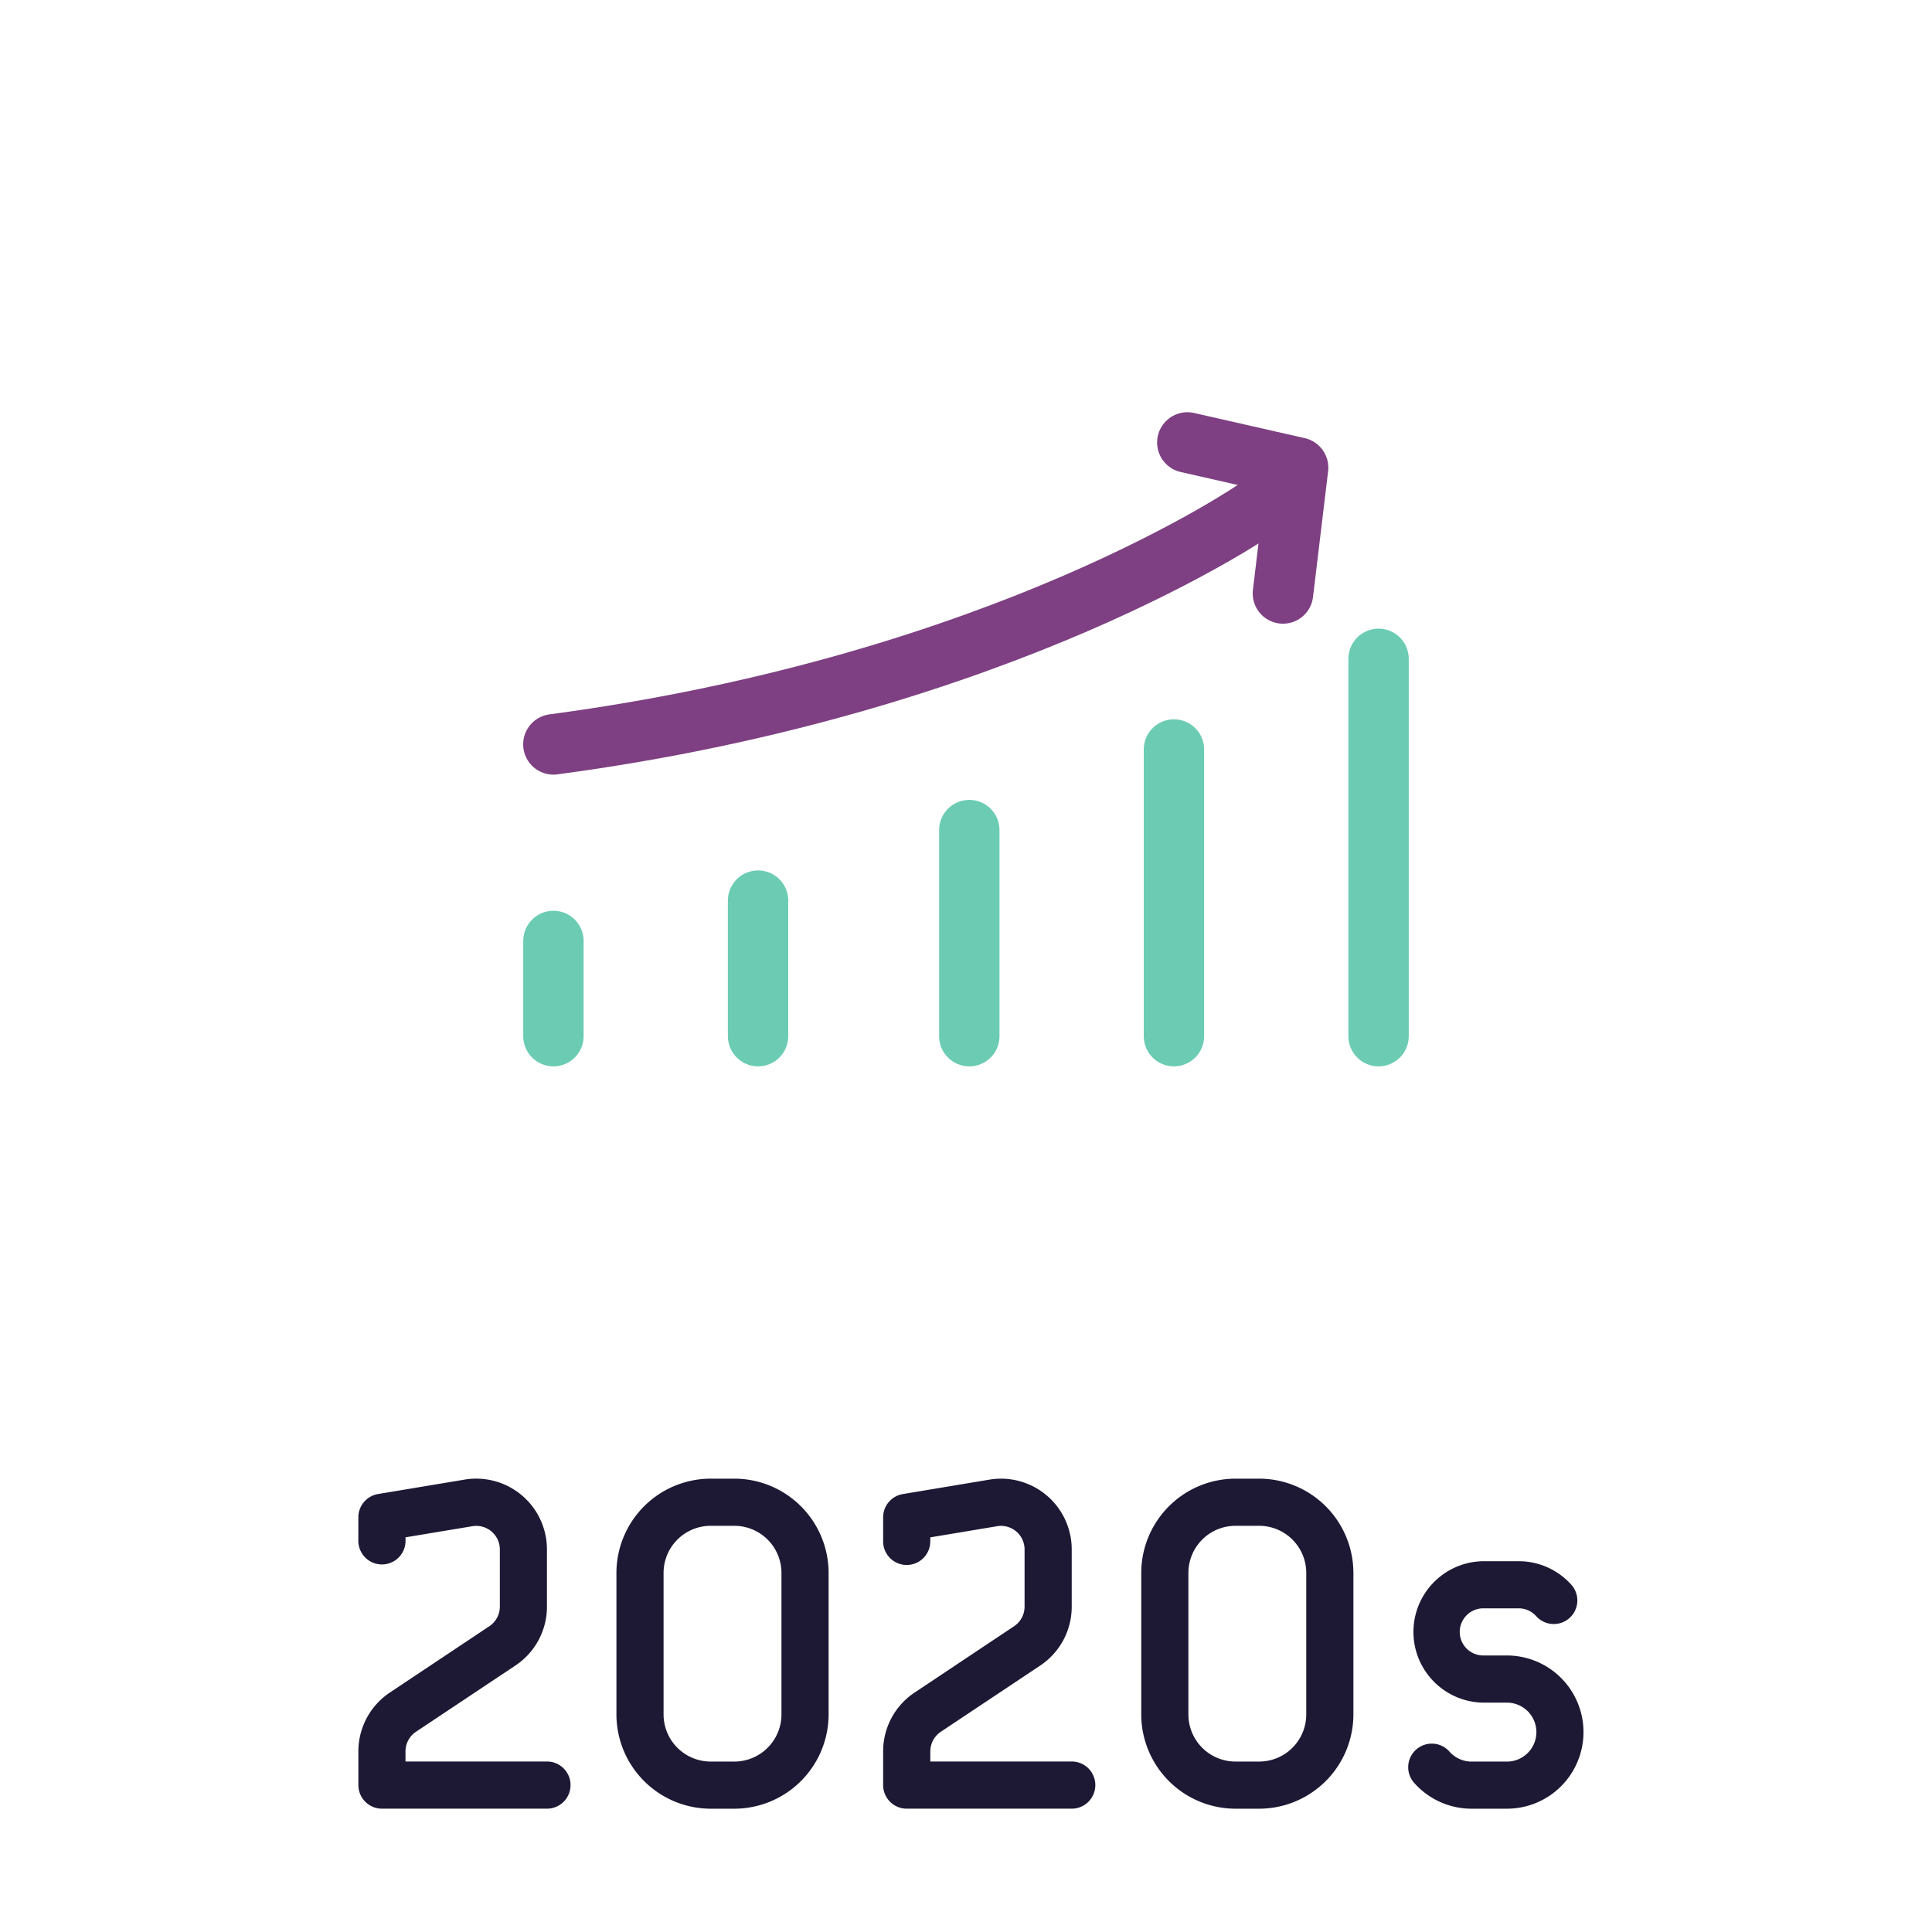
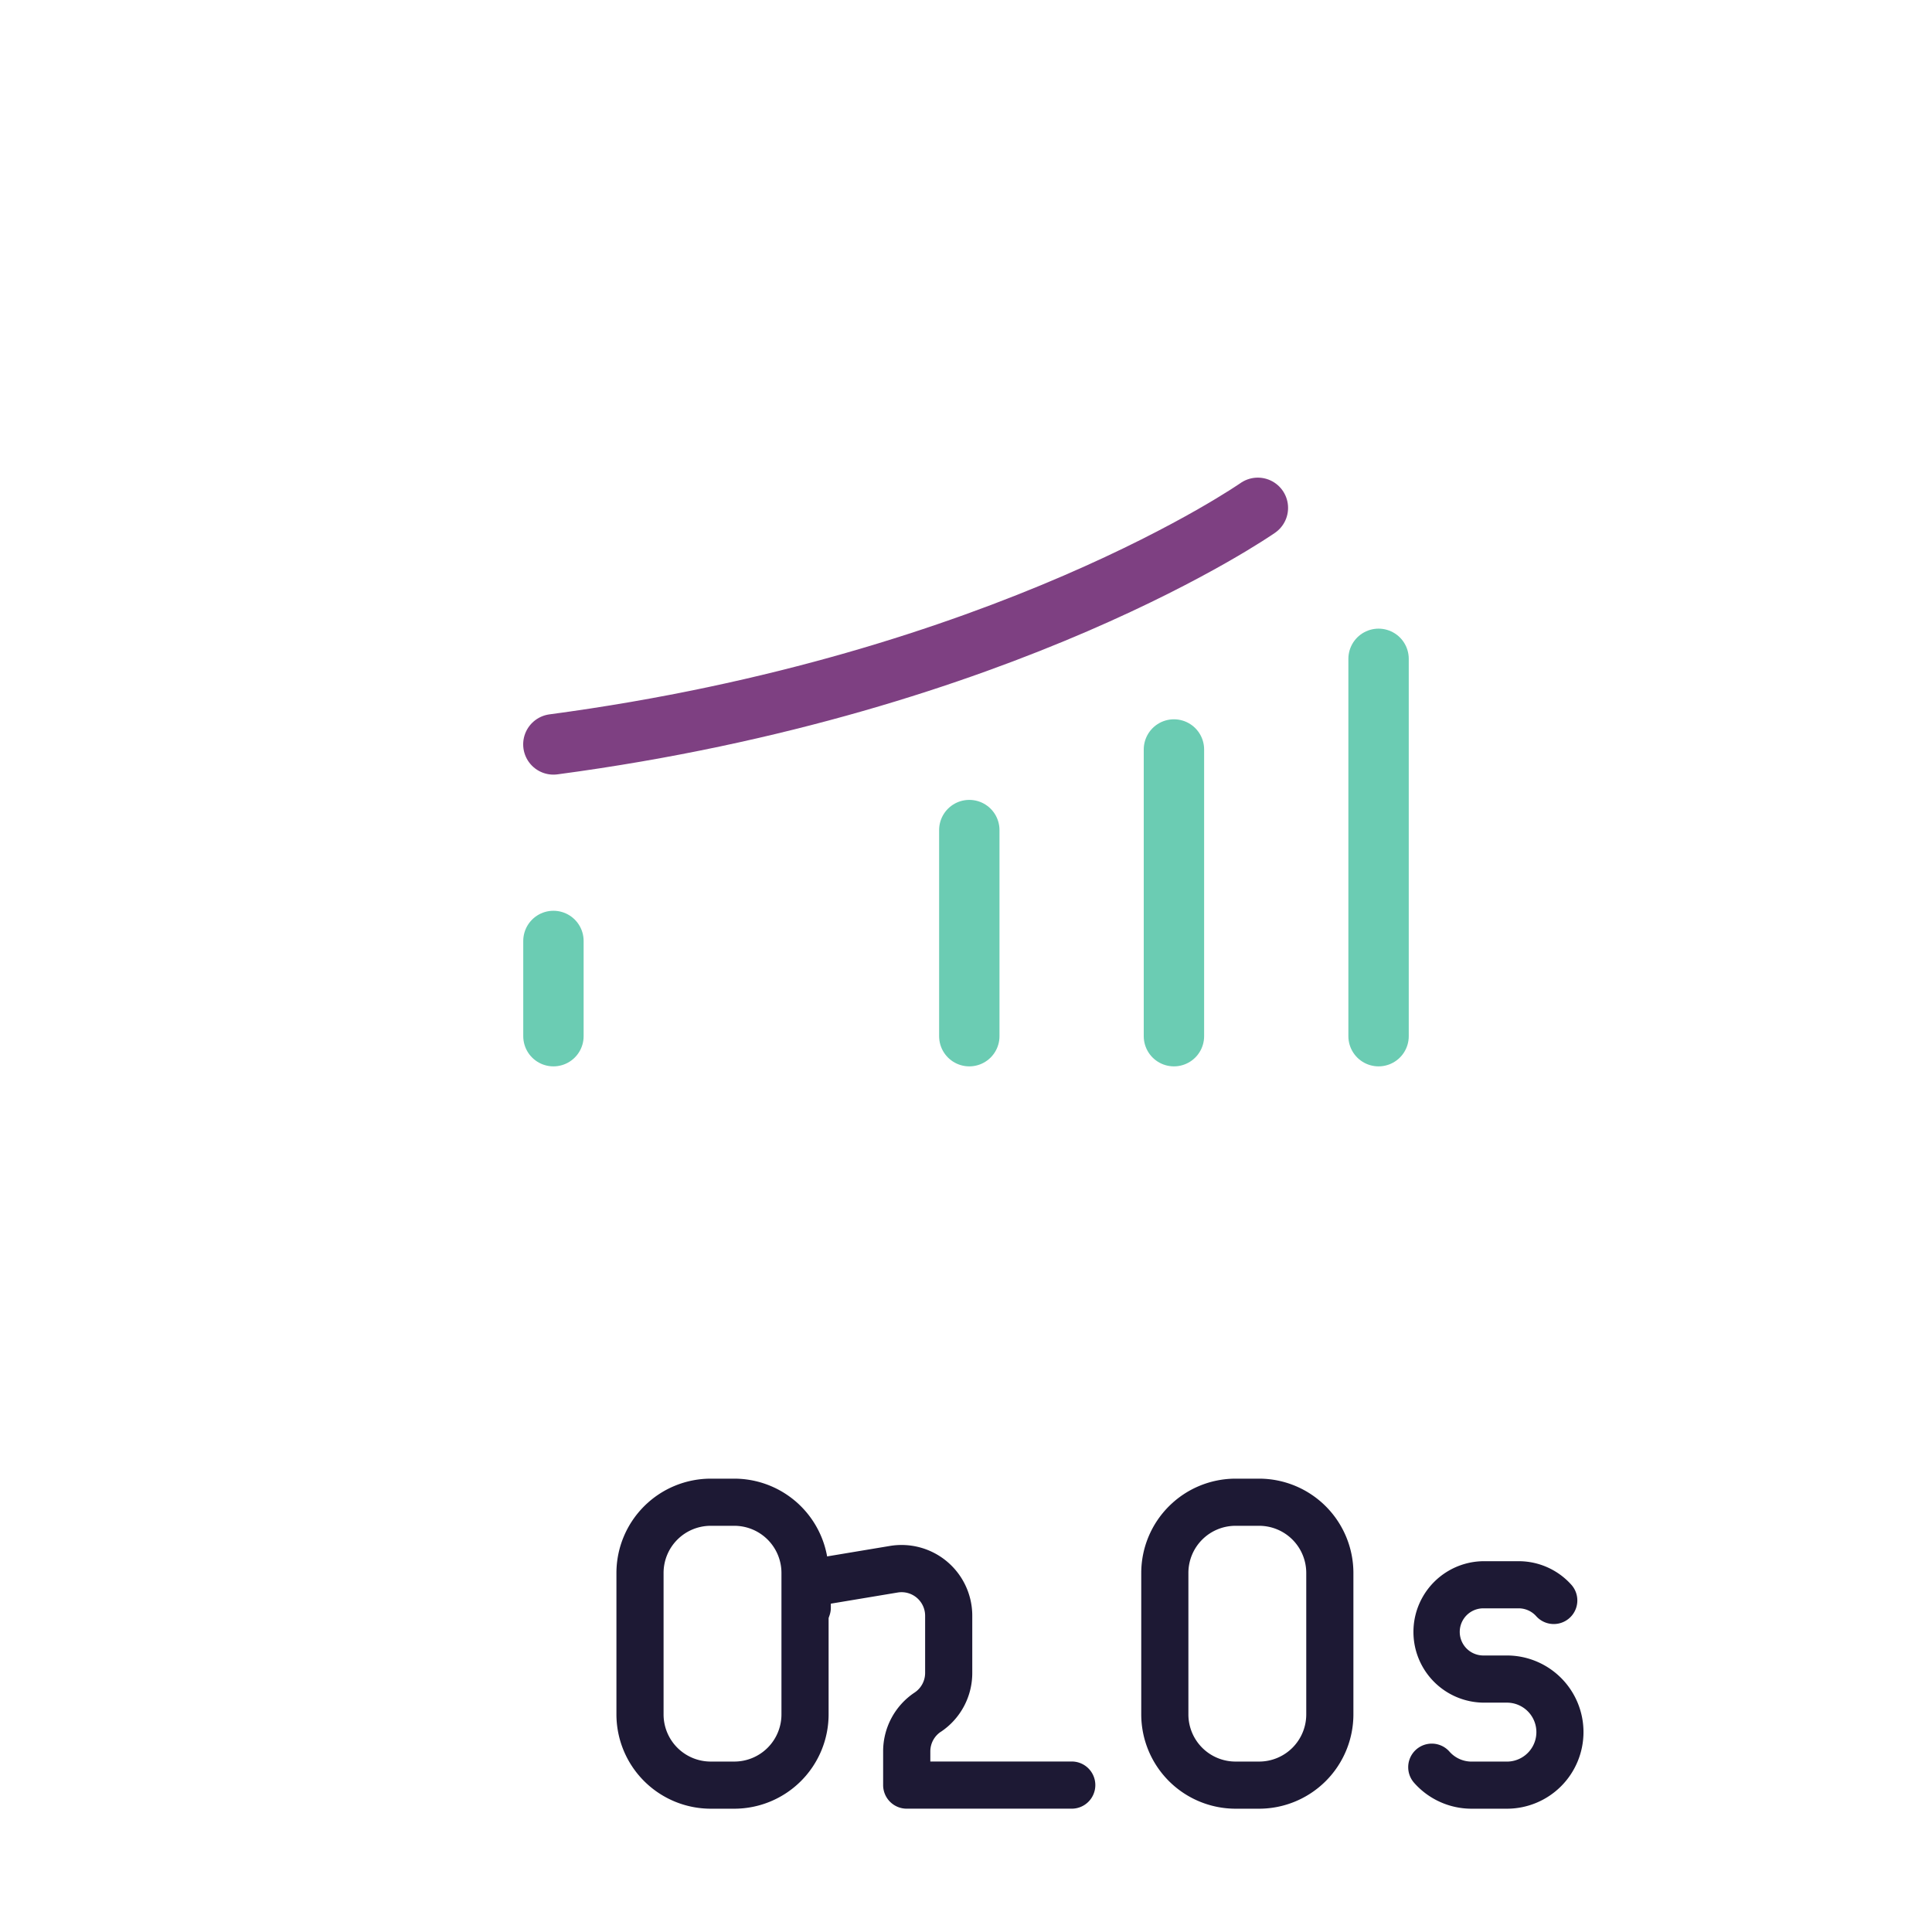
<svg xmlns="http://www.w3.org/2000/svg" width="192" height="192" viewBox="0 0 192 192">
  <g>
-     <path d="M56.7,177.4a2.343,2.343,0,0,1-2.341,2.344h-16.4a2.345,2.345,0,0,1-2.344-2.344v-3.348a7.019,7.019,0,0,1,3.131-5.85l9.883-6.589a2.343,2.343,0,0,0,1.045-1.95v-5.69a2.344,2.344,0,0,0-2.729-2.3L40.3,152.777v.352a2.344,2.344,0,0,1-4.688,0v-2.343a2.344,2.344,0,0,1,1.959-2.311l8.6-1.434a7.03,7.03,0,0,1,8.184,6.933v5.691a7.02,7.02,0,0,1-3.131,5.851L41.34,172.1a2.341,2.341,0,0,0-1.043,1.949v1.007H54.354A2.342,2.342,0,0,1,56.7,177.4Z" fill="#1d1934" />
    <path d="M82.346,156.318v14.058a9.382,9.382,0,0,1-9.371,9.371H70.631a9.382,9.382,0,0,1-9.371-9.371V156.318a9.383,9.383,0,0,1,9.371-9.371h2.344A9.382,9.382,0,0,1,82.346,156.318Zm-4.686,0a4.685,4.685,0,0,0-4.685-4.685H70.631a4.685,4.685,0,0,0-4.686,4.685v14.058a4.686,4.686,0,0,0,4.686,4.686h2.344a4.686,4.686,0,0,0,4.685-4.686Z" fill="#1d1934" />
-     <path d="M108.852,177.4a2.343,2.343,0,0,1-2.344,2.344h-16.4a2.343,2.343,0,0,1-2.343-2.344v-3.348a7.016,7.016,0,0,1,3.13-5.85l9.883-6.589a2.339,2.339,0,0,0,1.043-1.95v-5.69a2.341,2.341,0,0,0-2.726-2.3l-6.645,1.108v.352a2.343,2.343,0,1,1-4.685,0v-2.343a2.343,2.343,0,0,1,1.957-2.311l8.6-1.434a7.028,7.028,0,0,1,8.184,6.933v5.691a7.016,7.016,0,0,1-3.129,5.851L93.5,172.1a2.343,2.343,0,0,0-1.045,1.949v1.007h14.057A2.342,2.342,0,0,1,108.852,177.4Z" fill="#1d1934" />
+     <path d="M108.852,177.4a2.343,2.343,0,0,1-2.344,2.344h-16.4a2.343,2.343,0,0,1-2.343-2.344v-3.348a7.016,7.016,0,0,1,3.13-5.85a2.339,2.339,0,0,0,1.043-1.95v-5.69a2.341,2.341,0,0,0-2.726-2.3l-6.645,1.108v.352a2.343,2.343,0,1,1-4.685,0v-2.343a2.343,2.343,0,0,1,1.957-2.311l8.6-1.434a7.028,7.028,0,0,1,8.184,6.933v5.691a7.016,7.016,0,0,1-3.129,5.851L93.5,172.1a2.343,2.343,0,0,0-1.045,1.949v1.007h14.057A2.342,2.342,0,0,1,108.852,177.4Z" fill="#1d1934" />
    <path d="M134.5,156.318v14.058a9.38,9.38,0,0,1-9.371,9.371h-2.342a9.381,9.381,0,0,1-9.371-9.371V156.318a9.382,9.382,0,0,1,9.371-9.371h2.342A9.381,9.381,0,0,1,134.5,156.318Zm-4.686,0a4.684,4.684,0,0,0-4.685-4.685h-2.342a4.684,4.684,0,0,0-4.685,4.685v14.058a4.685,4.685,0,0,0,4.685,4.686h2.342a4.685,4.685,0,0,0,4.685-4.686Z" fill="#1d1934" />
    <path d="M157.365,172.133a7.613,7.613,0,0,1-7.613,7.614h-3.516a7.617,7.617,0,0,1-5.711-2.582,2.343,2.343,0,0,1,3.514-3.1,2.933,2.933,0,0,0,2.2,1h3.516a2.929,2.929,0,0,0,0-5.858h-2.344a7.029,7.029,0,0,1,0-14.057h3.514a7.025,7.025,0,0,1,5.271,2.384,2.343,2.343,0,0,1-3.513,3.1,2.342,2.342,0,0,0-1.758-.8h-3.514a2.343,2.343,0,0,0,0,4.686h2.344A7.613,7.613,0,0,1,157.365,172.133Z" fill="#1d1934" />
  </g>
  <g>
    <line x1="55" y1="102.974" x2="55" y2="93.511" fill="none" stroke="#6bccb3" stroke-linecap="round" stroke-linejoin="round" stroke-width="6" />
-     <line x1="75.336" y1="102.974" x2="75.336" y2="89.502" fill="none" stroke="#6bccb3" stroke-linecap="round" stroke-linejoin="round" stroke-width="6" />
    <line x1="96.328" y1="102.974" x2="96.328" y2="82.492" fill="none" stroke="#6bccb3" stroke-linecap="round" stroke-linejoin="round" stroke-width="6" />
    <line x1="116.664" y1="102.974" x2="116.664" y2="74.483" fill="none" stroke="#6bccb3" stroke-linecap="round" stroke-linejoin="round" stroke-width="6" />
    <line x1="137" y1="102.974" x2="137" y2="65.474" fill="none" stroke="#6bccb3" stroke-linecap="round" stroke-linejoin="round" stroke-width="6" />
    <path d="M55,73.974c45-6,70-23.5,70-23.5" fill="none" stroke="#7e4082" stroke-linecap="round" stroke-linejoin="round" stroke-width="6.015" />
-     <polyline points="118 43.974 129 46.474 127.5 58.974" fill="none" stroke="#7e4082" stroke-linecap="round" stroke-linejoin="round" stroke-width="6.015" />
  </g>
-   <rect x="12.253" y="12.253" width="167.495" height="122.442" transform="translate(192 146.947) rotate(180)" fill="none" />
</svg>